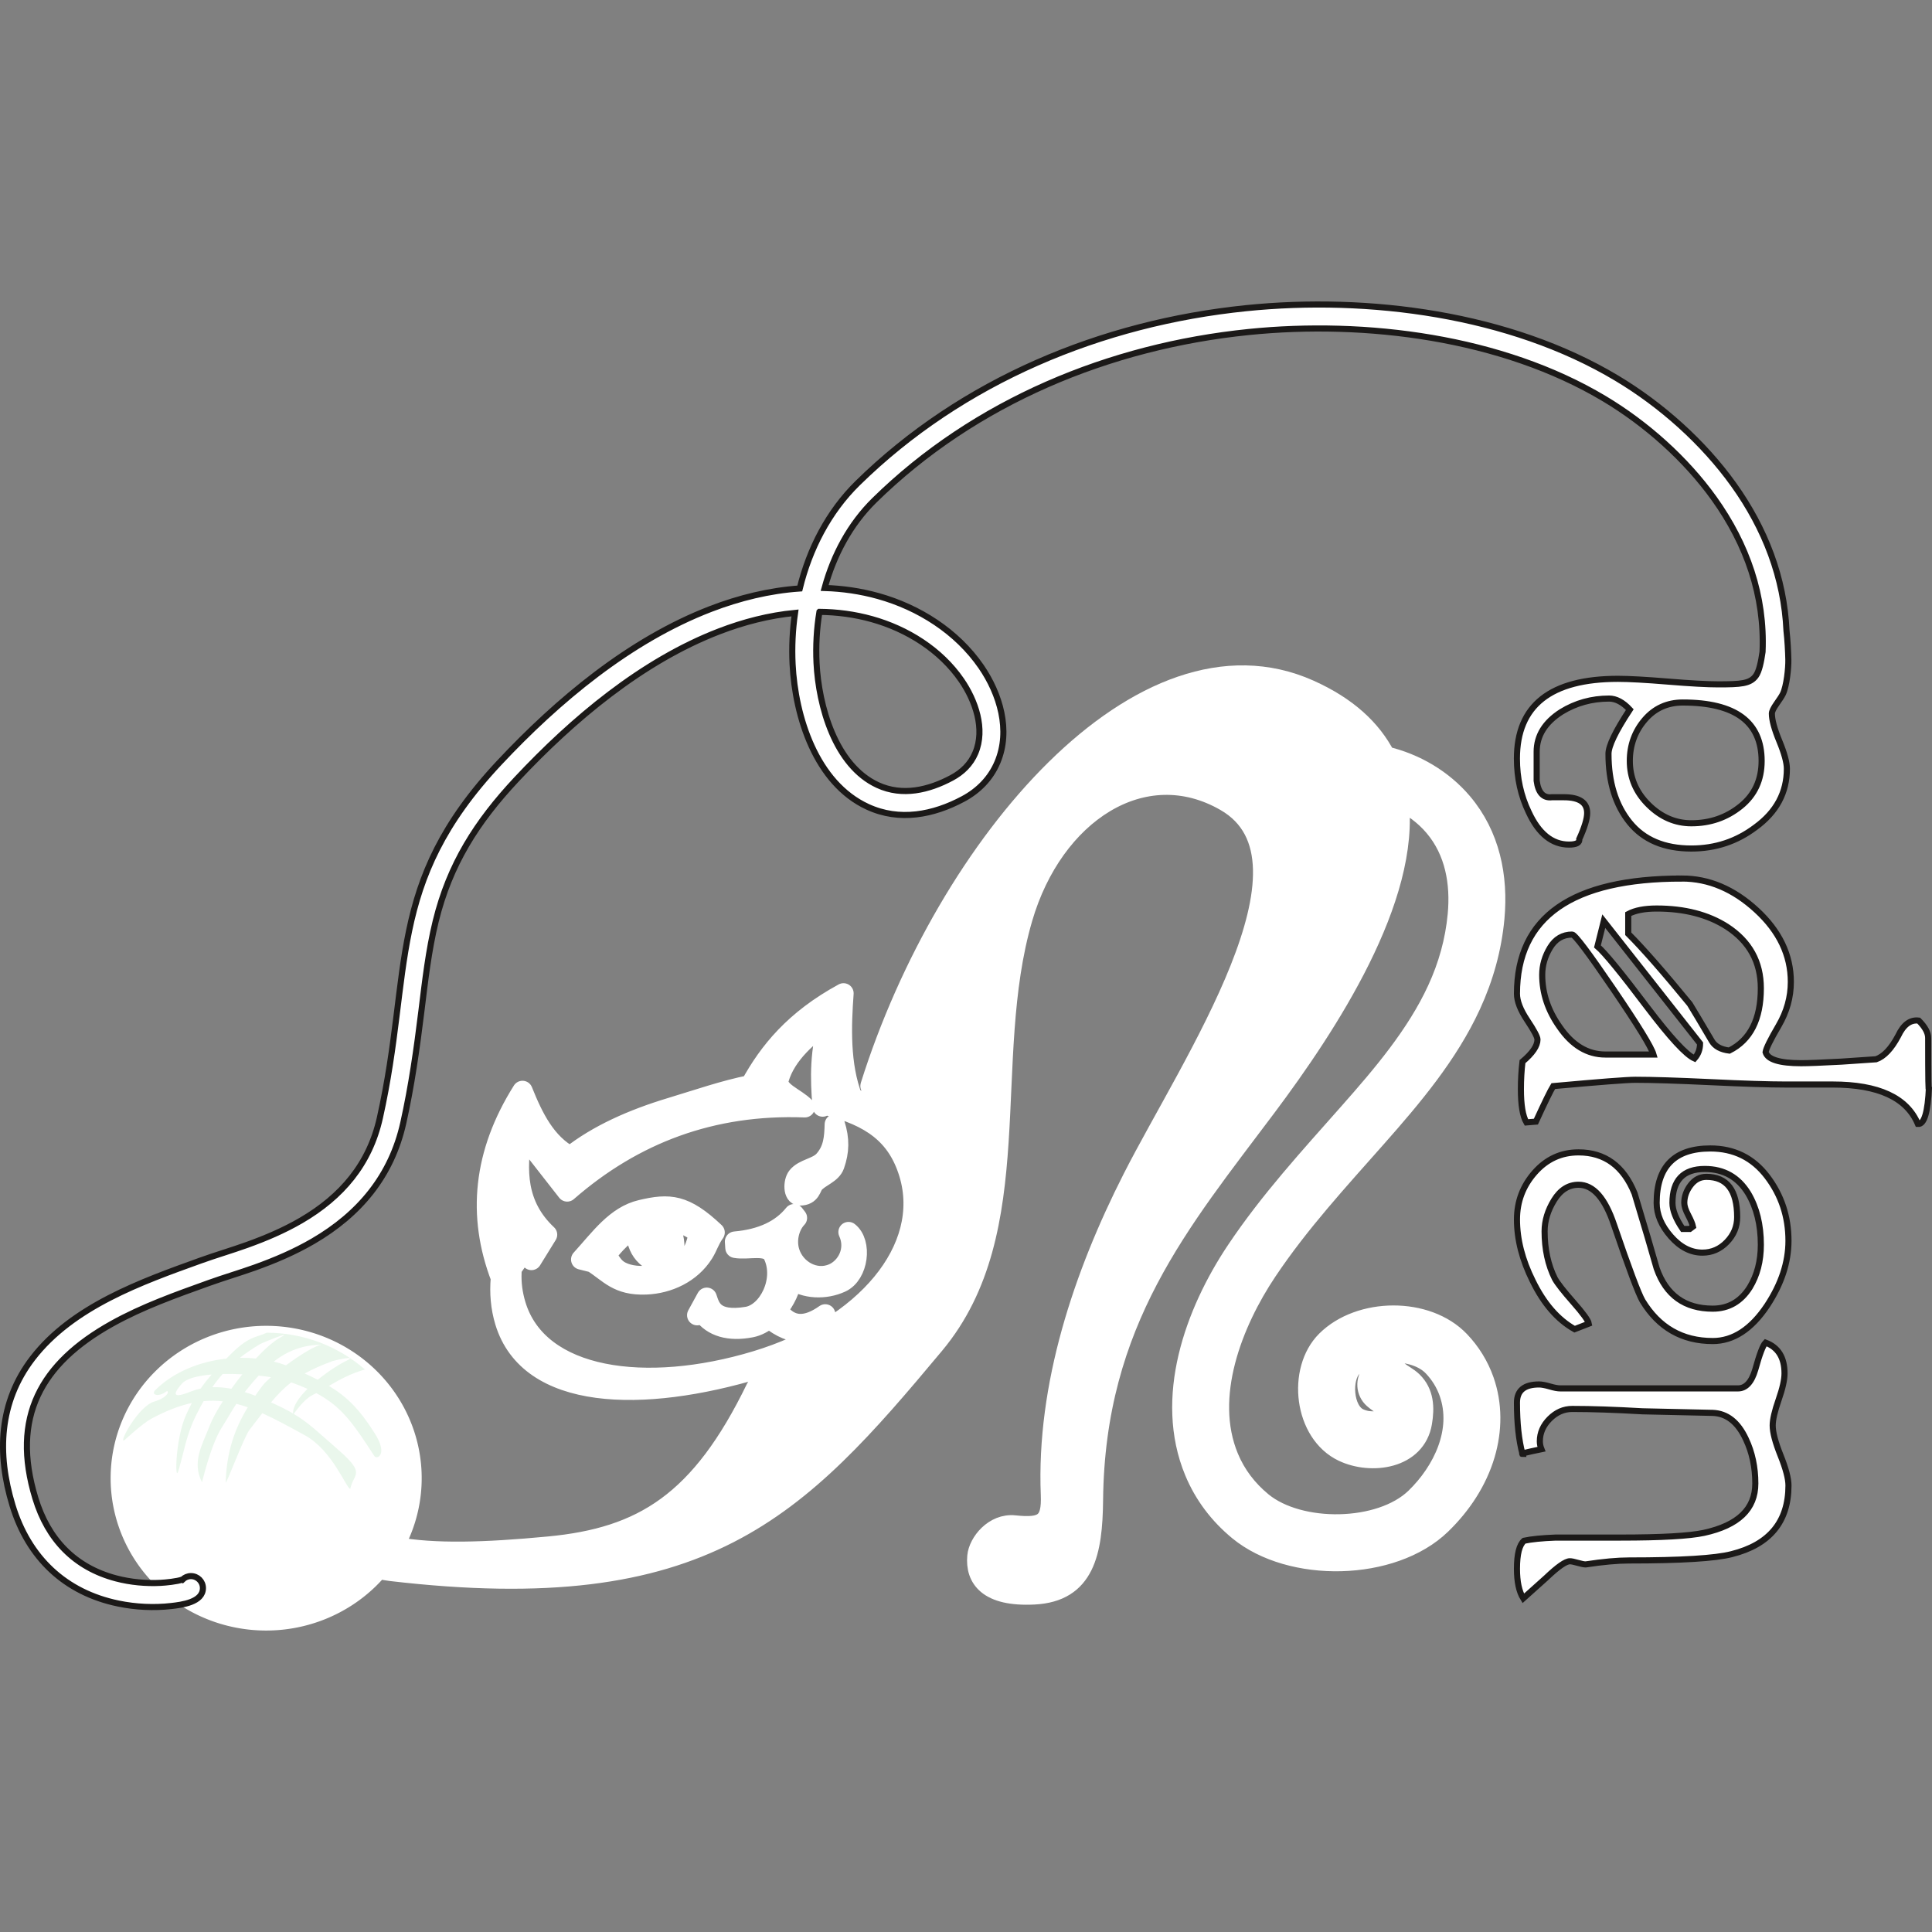
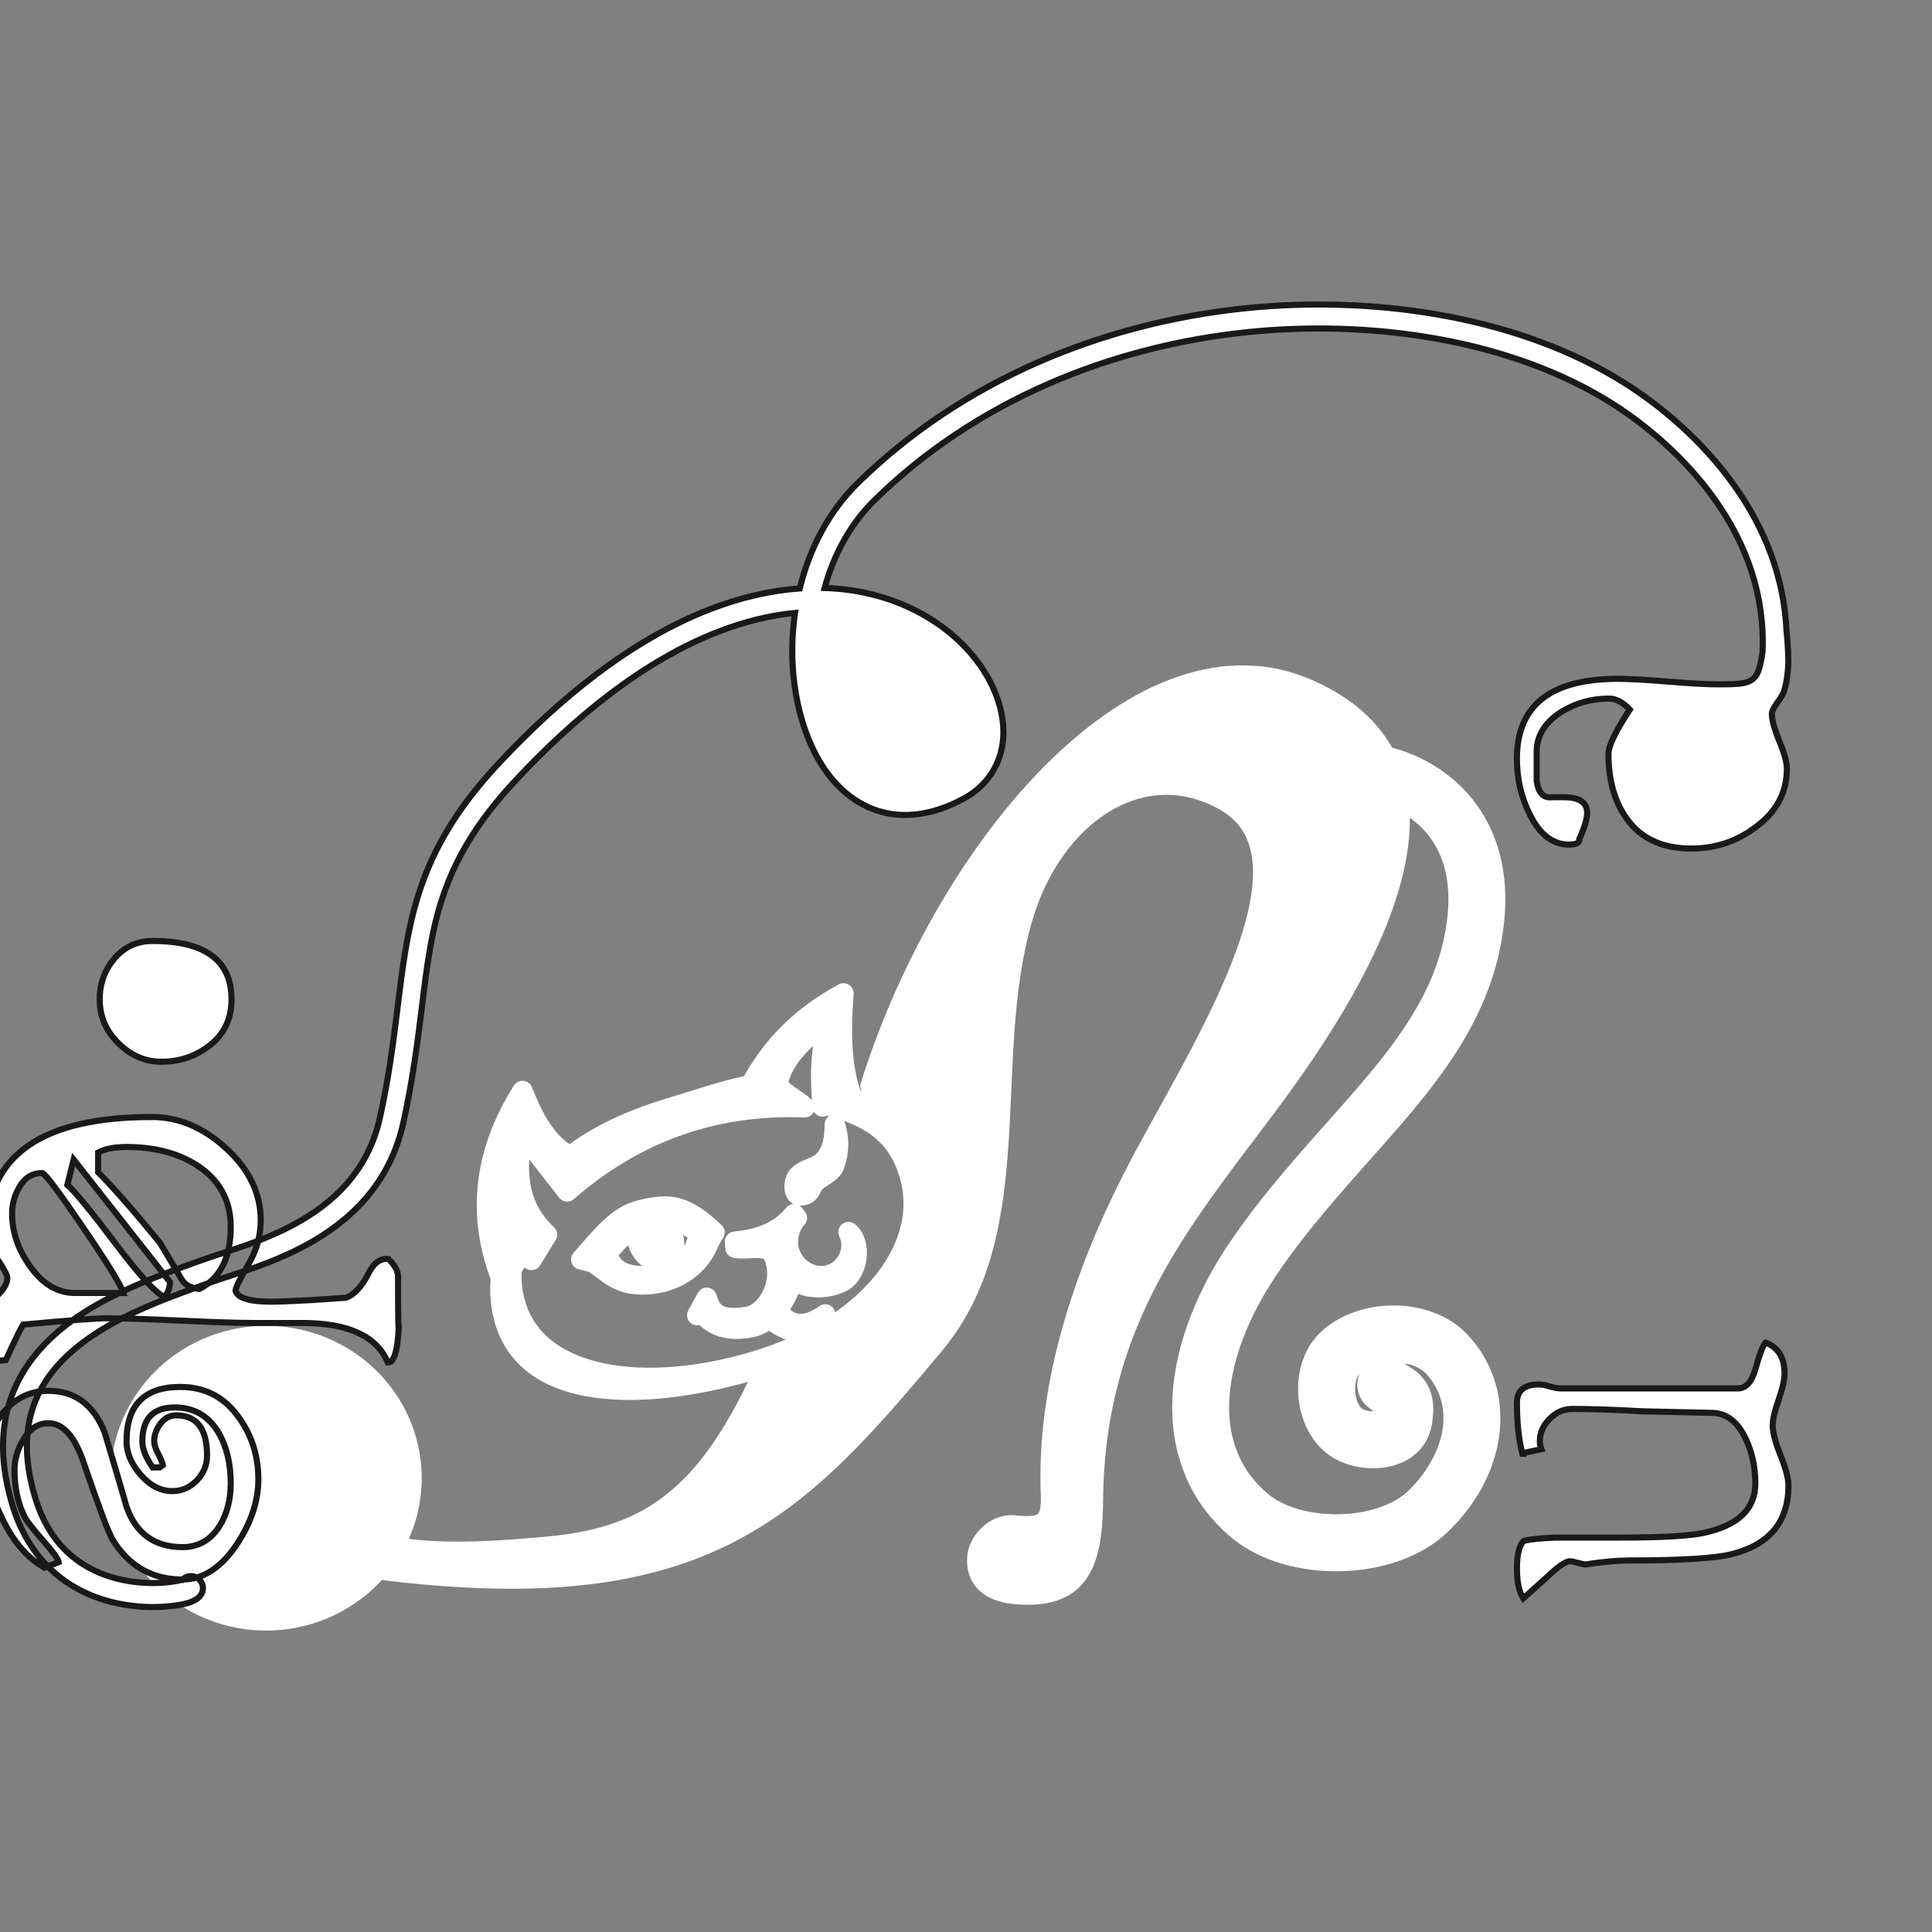
<svg xmlns="http://www.w3.org/2000/svg" id="SvgjsSvg1001" width="288" height="288">
  <rect width="100%" height="100%" fill="#808080" stroke="none" />
  <defs id="SvgjsDefs1002" />
  <g id="SvgjsG1008">
    <svg viewBox="17.9 494.25 179.48 123.47" width="288" height="288">
      <path fill="#ffffff" fill-rule="evenodd" d="m 42.626,589.412 a 14.449,14.154 0 0 1 14.449,14.154 14.449,14.154 0 1 1 -14.449,-14.154 z" class="color1b1918 svgShape" />
      <path fill="#ffffff" fill-rule="evenodd" stroke="#fff" stroke-linecap="round" stroke-linejoin="round" stroke-width="1.885" d="m 98.781,567.081 c 7.073,-22.451 25.256,-43.669 40.745,-36.751 3.544,1.583 5.793,3.711 7.063,6.185 2.757,0.645 5.319,2.14 7.153,4.308 2.554,3.019 3.338,6.852 2.977,10.722 -0.263,2.819 -1.012,5.494 -2.193,8.063 -2.106,4.579 -5.431,8.517 -8.743,12.265 -3.572,4.043 -7.182,7.953 -10.193,12.453 -3.186,4.762 -5.917,11.651 -3.565,17.313 0.682,1.641 1.743,3.022 3.112,4.15 3.479,2.864 10.998,2.782 14.268,-0.388 2.54,-2.462 4.378,-6.233 3.132,-9.78 -0.322,-0.916 -0.833,-1.738 -1.502,-2.44 -1.718,-1.802 -5.761,-1.706 -7.512,0.033 -1.064,1.057 -0.878,4.098 0.607,4.801 0.225,0.106 0.468,0.182 0.712,0.23 0.366,0.072 1.698,0.153 1.792,-0.409 0.028,-0.168 0.093,-0.622 0.059,-0.837 -0.08,-0.063 -0.205,-0.137 -0.275,-0.181 -0.32,-0.204 -0.621,-0.405 -0.907,-0.657 -0.704,-0.62 -0.773,-1.7 -0.153,-2.404 0.62,-0.704 1.7,-0.773 2.404,-0.153 0.418,0.368 0.909,0.563 1.35,0.992 1.066,1.038 1.113,2.422 0.882,3.803 -0.564,3.377 -4.696,3.94 -7.322,2.696 -3.637,-1.722 -4.29,-7.574 -1.55,-10.296 3.102,-3.083 9.336,-3.159 12.379,0.033 1.002,1.052 1.769,2.29 2.251,3.661 0.779,2.218 0.755,4.601 0.095,6.845 -0.735,2.496 -2.211,4.709 -4.07,6.511 -4.523,4.383 -13.985,4.539 -18.804,0.571 -1.8,-1.482 -3.198,-3.317 -4.093,-5.473 -2.829,-6.811 0.01,-14.729 3.88,-20.514 3.104,-4.64 6.791,-8.649 10.472,-12.815 3.065,-3.469 6.253,-7.198 8.201,-11.433 1.021,-2.22 1.669,-4.521 1.896,-6.956 0.274,-2.938 -0.236,-5.901 -2.185,-8.204 -0.906,-1.07 -2.06,-1.917 -3.334,-2.506 1.169,9.144 -6.608,20.982 -12.25,28.515 -7.986,10.664 -15.959,19.928 -16.128,36.572 -0.049,4.829 -0.767,8.517 -5.459,8.754 -4.315,0.218 -5.457,-1.53 -5.275,-3.536 0.114,-1.255 1.548,-3.073 3.46,-2.867 2.705,0.292 3.477,-0.245 3.371,-2.865 -0.409,-10.107 3.018,-20.363 7.602,-29.381 5.423,-10.668 18.269,-29.465 8.629,-35.031 -7.626,-4.403 -16.027,1.101 -18.878,10.856 -3.874,13.252 0.663,28.984 -8.184,39.584 -12.786,15.319 -21.298,24.482 -50.498,21.059 -2.594,-0.304 -4.372,-1.903 -6.942,-1.438 -2.15,0.389 -0.622,3.696 -6.104,3.801 -2.038,0.039 -2.05,-3.264 -0.631,-4.727 1.724,-1.778 4.702,-2.251 7.111,-1.672 2.447,0.588 4.368,1.331 6.974,1.81 3.614,0.666 8.292,0.536 14.284,-0.034 8.701,-0.828 14.101,-4.097 19.255,-14.724 0.24,-0.069 0.476,-0.139 0.705,-0.208 4.297,-1.297 8.549,-3.471 11.778,-6.63 2.725,-2.666 4.76,-6.112 4.92,-9.996 0.054,-1.323 -0.115,-2.636 -0.497,-3.903 -1.013,-3.356 -3.275,-5.75 -6.286,-7.318 z m -27.906,6.601 c -2.274,-1.236 -3.43,-3.588 -4.436,-6.093 -3.645,5.789 -4.218,11.578 -2.004,17.367 -0.127,1.394 -0.008,2.762 0.382,4.056 2.225,7.372 12.764,7.597 23.537,4.344 10.774,-3.253 17.288,-11.035 15.063,-18.406 -0.945,-3.131 -3.17,-5.335 -6.336,-6.728 -1.175,-3.03 -1.041,-6.695 -0.821,-9.697 -4.545,2.473 -6.932,5.426 -8.635,8.531 -2.402,0.471 -4.928,1.351 -7.4,2.097 -3.545,1.07 -6.804,2.51 -9.352,4.529 z m -5.628,-0.052 c -0.243,3.375 0.409,6.601 2.023,9.666 0.484,-0.784 0.969,-1.569 1.453,-2.353 -2.897,-2.721 -2.886,-5.995 -2.325,-9.375 l 4.193,5.362 c 6.188,-5.396 13.486,-8.143 22.073,-7.819 -0.807,-0.876 -2.748,-1.483 -2.422,-2.629 0.653,-2.296 2.791,-4.152 4.705,-5.397 -0.872,2.652 -0.86,5.305 -0.623,7.957 0.124,-0.056 0.247,-0.101 0.37,-0.137 4.076,1.021 6.564,2.717 7.669,6.378 2.103,6.968 -4.055,14.325 -14.239,17.4 -10.184,3.075 -20.216,1.755 -22.319,-5.214 -0.31,-1.029 -0.435,-2.035 -0.39,-3.029 l -0.177,-0.085 0.648,-0.921 c -1.418,-2.851 -2.362,-5.866 -0.639,-9.804 z m 28.273,2.55 c -0.303,0.348 -0.283,1.115 -1.313,1.12 -0.614,0.003 -0.612,-1.257 -0.232,-1.738 0.59,-0.747 1.837,-0.797 2.472,-1.506 0.906,-1.013 0.966,-2.137 1.004,-3.36 0.438,1.378 0.406,2.521 -0.039,3.785 -0.282,0.802 -1.335,1.058 -1.892,1.699 z m -10.274,6.489 c 0.412,-0.656 0.528,-1.21 1.043,-1.931 -2.781,-2.627 -4.192,-2.713 -6.836,-2.086 -2.34,0.555 -3.785,2.639 -5.562,4.596 0.36,0.09 0.721,0.18 1.081,0.27 1.532,0.966 2.293,2.153 4.944,2.047 2.065,-0.083 4.165,-1.044 5.33,-2.897 z m -7.686,1.699 c -0.756,-0.392 -0.927,-1.004 -1.39,-1.506 0.845,-1.115 1.727,-2 2.75,-2.583 0.15,1.747 0.523,2.956 3.121,3.742 0.751,-1.417 0.691,-3.066 -0.385,-4.463 1.115,0.061 2.242,0.542 3.204,1.257 -0.309,1.082 -0.542,2.204 -1.661,2.936 -1.372,0.898 -3.982,1.477 -5.639,0.618 z M 86.22,582.168 c -0.013,-0.193 -0.026,-0.386 -0.039,-0.58 2.509,-0.221 4.314,-1.092 5.485,-2.549 0.09,0.116 0.18,0.232 0.27,0.348 -0.637,0.651 -1.073,1.949 -0.695,3.167 0.515,1.663 2.376,2.742 4.056,2.009 1.258,-0.549 2.189,-2.189 1.429,-3.862 1.262,0.978 0.926,3.925 -0.695,4.673 -1.49,0.688 -3.386,0.605 -4.596,-0.309 -0.088,0.886 -0.591,1.974 -1.326,2.862 1.232,1.756 2.761,1.617 4.455,0.421 -1.224,1.922 -2.916,2.209 -5.22,0.352 -0.505,0.421 -1.069,0.729 -1.655,0.846 -2.065,0.409 -3.605,-0.077 -4.48,-1.275 -0.18,0.051 -0.36,0.103 -0.541,0.154 0.296,-0.541 0.592,-1.081 0.888,-1.622 0.296,0.863 0.597,2.291 3.747,1.777 1.987,-0.324 3.551,-3.439 2.433,-5.755 -0.518,-1.073 -2.343,-0.438 -3.515,-0.656 z" class="color1b1918 svgShape colorStrokefff svgStroke" />
-       <path fill="#ffffff" fill-rule="evenodd" stroke="#1b1918" stroke-width=".567" d="m 181.92,590.972 c 1.173,0.44 1.76,1.393 1.76,2.86 0,0.587 -0.183,1.405 -0.55,2.456 -0.367,1.051 -0.55,1.845 -0.55,2.383 0,0.636 0.244,1.564 0.733,2.786 0.489,1.222 0.733,2.151 0.733,2.787 0,3.373 -1.76,5.499 -5.279,6.379 -1.515,0.391 -4.693,0.587 -9.532,0.587 -1.075,0 -2.42,0.122 -4.033,0.367 -0.147,0 -0.391,-0.049 -0.733,-0.147 -0.342,-0.098 -0.587,-0.147 -0.733,-0.147 -0.391,0 -1.124,0.513 -2.2,1.54 -0.489,0.44 -1.198,1.075 -2.126,1.907 -0.391,-0.623 -0.587,-1.54 -0.587,-2.75 0,-1.356 0.22,-2.224 0.66,-2.603 0.684,-0.147 1.662,-0.244 2.933,-0.293 0,0 2.004,0 6.013,0 3.813,0 6.404,-0.147 7.772,-0.44 3.178,-0.697 4.766,-2.212 4.766,-4.583 0,-1.515 -0.293,-2.896 -0.88,-4.13 -0.733,-1.577 -1.76,-2.383 -3.08,-2.432 -1.564,-0.036 -3.74,-0.086 -6.526,-0.146 -2.542,-0.147 -4.717,-0.22 -6.526,-0.22 -0.782,0 -1.479,0.305 -2.09,0.916 -0.611,0.611 -0.916,1.308 -0.916,2.09 0,0.244 0.049,0.489 0.147,0.733 -1.418,0.293 -2.004,0.44 -1.76,0.44 -0.342,-1.271 -0.513,-2.86 -0.513,-4.766 0,-1.125 0.684,-1.687 2.053,-1.687 0.244,0 0.574,0.061 0.99,0.183 0.416,0.122 0.746,0.183 0.99,0.183 h 16.498 c 0.733,0 1.271,-0.587 1.613,-1.76 0.391,-1.418 0.709,-2.249 0.953,-2.493 z M 34.862,612.98 c 0.201,-0.196 0.475,-0.318 0.777,-0.318 0.613,0 1.113,0.5 1.113,1.113 0,1.324 -1.986,1.558 -2.941,1.667 -1.609,0.184 -3.316,0.099 -4.9,-0.227 -4.98,-1.023 -8.372,-4.272 -9.851,-9.13 -1.458,-4.792 -1.267,-9.581 1.868,-13.659 3.702,-4.815 10.111,-7.103 15.619,-9.084 1.417,-0.51 2.868,-0.932 4.288,-1.442 1.736,-0.623 3.441,-1.346 5.037,-2.276 3.761,-2.192 6.36,-5.225 7.321,-9.545 3.057,-13.736 0.498,-21.665 11.073,-32.959 5.446,-5.816 12.13,-11.406 19.646,-14.3 2.662,-1.025 5.461,-1.713 8.284,-1.907 0.898,-3.676 2.675,-7.13 5.378,-9.783 9.696,-9.518 22.669,-14.889 36.091,-16.256 11.384,-1.159 24.47,0.546 34.42,6.498 4.15,2.483 8.051,5.958 10.867,9.893 2.928,4.091 4.69,8.668 4.91,13.578 0.096,0.818 0.158,1.963 0.172,2.671 0.017,0.813 -0.157,2.455 -0.503,3.187 -0.093,0.197 -0.293,0.501 -0.587,0.917 -0.293,0.415 -0.44,0.721 -0.44,0.916 0,0.587 0.232,1.442 0.697,2.566 0.464,1.125 0.697,1.98 0.697,2.566 0,2.2 -0.965,4.008 -2.909,5.426 -1.748,1.32 -3.727,1.98 -5.964,1.98 -2.517,0 -4.424,-0.807 -5.731,-2.42 -1.308,-1.613 -1.968,-3.74 -1.968,-6.379 0,-0.733 0.66,-2.102 1.98,-4.106 -0.635,-0.684 -1.283,-1.026 -1.919,-1.026 -1.625,0 -3.104,0.416 -4.436,1.234 -1.528,0.978 -2.297,2.212 -2.297,3.715 0,1.699 0,2.591 0,2.689 0.146,1.112 0.623,1.625 1.417,1.528 0.44,0 0.819,0 1.112,0 1.442,0 2.163,0.489 2.163,1.466 0,0.538 -0.244,1.344 -0.733,2.42 0.049,0.342 -0.269,0.513 -0.953,0.513 -1.564,0 -2.811,-1.002 -3.74,-3.006 -0.733,-1.515 -1.1,-3.177 -1.1,-4.986 0,-4.937 3.129,-7.406 9.386,-7.406 1.026,0 2.579,0.086 4.656,0.257 2.078,0.171 3.63,0.256 4.656,0.256 2.102,0 2.95,-0.054 3.489,-0.777 0.322,-0.432 0.502,-1.346 0.632,-2.248 0.22,-5.191 -1.457,-9.985 -4.498,-14.234 -2.638,-3.686 -6.312,-6.952 -10.2,-9.278 -9.53,-5.7 -22.156,-7.303 -33.052,-6.194 -12.916,1.315 -25.423,6.468 -34.757,15.63 -2.261,2.219 -3.787,5.085 -4.626,8.149 1.671,0.051 3.339,0.29 4.982,0.749 3.778,1.055 7.31,3.294 9.554,6.553 1.744,2.534 2.769,5.926 1.516,8.892 -0.634,1.502 -1.762,2.642 -3.191,3.406 -2.77,1.482 -5.905,2.09 -8.854,0.734 -4.808,-2.211 -6.741,-8.373 -6.982,-13.258 -0.078,-1.576 -0.004,-3.178 0.225,-4.761 -2.404,0.23 -4.783,0.845 -7.045,1.716 -7.186,2.766 -13.617,8.186 -18.821,13.743 -3.697,3.949 -6.218,7.896 -7.512,13.176 -0.669,2.733 -0.987,5.565 -1.33,8.354 -0.431,3.505 -0.915,6.938 -1.683,10.39 -1.098,4.93 -4.074,8.478 -8.373,10.984 -1.715,1 -3.541,1.779 -5.407,2.448 -1.421,0.509 -2.87,0.932 -4.286,1.441 -3.076,1.107 -6.151,2.194 -9.016,3.793 -6.589,3.676 -9.385,8.682 -7.095,16.207 1.158,3.804 3.636,6.426 7.504,7.442 1.333,0.35 2.759,0.485 4.135,0.412 0.447,-0.024 1.532,-0.123 2.033,-0.311 z M 177.007,590.826 c 1.907,0 3.593,-1.1 5.059,-3.3 1.32,-2.004 1.98,-4.008 1.98,-6.012 0,-2.249 -0.66,-4.241 -1.98,-5.976 -1.32,-1.735 -3.08,-2.603 -5.279,-2.603 -3.324,0 -4.986,1.687 -4.986,5.059 0,1.075 0.44,2.114 1.32,3.116 0.88,1.002 1.857,1.503 2.933,1.503 0.88,0 1.637,-0.33 2.273,-0.99 0.636,-0.66 0.953,-1.43 0.953,-2.31 0,-2.493 -0.953,-3.74 -2.86,-3.74 -0.587,0 -1.075,0.257 -1.466,0.77 -0.391,0.513 -0.587,1.063 -0.587,1.65 0,0.293 0.122,0.672 0.367,1.137 0.244,0.464 0.391,0.819 0.44,1.063 l -0.293,0.22 h -0.66 c -0.635,-0.929 -0.953,-1.735 -0.953,-2.42 0,-2.102 1.002,-3.153 3.006,-3.153 1.76,0 3.104,0.757 4.033,2.273 0.782,1.32 1.173,2.909 1.173,4.766 0,1.515 -0.342,2.835 -1.026,3.959 -0.831,1.32 -1.98,1.98 -3.446,1.98 -2.591,0 -4.326,-1.246 -5.206,-3.74 -0.44,-1.564 -1.124,-3.886 -2.053,-6.966 -1.027,-2.542 -2.762,-3.813 -5.206,-3.813 -1.613,0 -2.97,0.623 -4.069,1.87 -1.1,1.246 -1.65,2.701 -1.65,4.363 0,1.858 0.489,3.764 1.467,5.719 1.026,2.102 2.322,3.593 3.886,4.473 l 1.32,-0.513 c -0.049,-0.293 -0.525,-0.953 -1.43,-1.98 -0.904,-1.026 -1.479,-1.76 -1.723,-2.2 -0.635,-1.271 -0.953,-2.737 -0.953,-4.399 0,-0.978 0.293,-1.943 0.88,-2.896 0.587,-0.953 1.344,-1.43 2.273,-1.43 1.369,0 2.469,1.246 3.3,3.74 1.369,4.008 2.249,6.355 2.64,7.039 1.515,2.493 3.691,3.74 6.526,3.74 z m -5.206,-40.181 c -1.124,0 -2.004,0.171 -2.64,0.513 v 1.833 c 1.369,1.369 3.275,3.544 5.719,6.526 0.391,0.635 1.075,1.784 2.053,3.446 0.293,0.489 0.831,0.782 1.613,0.88 1.955,-0.978 2.933,-2.909 2.933,-5.793 0,-2.444 -1.051,-4.35 -3.153,-5.719 -1.76,-1.124 -3.935,-1.686 -6.526,-1.686 z m -4.913,1.173 -0.587,2.346 c 0.684,0.586 2.224,2.468 4.62,5.646 2.151,2.835 3.617,4.424 4.399,4.766 0.342,-0.391 0.513,-0.855 0.513,-1.393 z m -2.933,1.246 c -0.88,0 -1.564,0.403 -2.053,1.21 -0.489,0.807 -0.733,1.65 -0.733,2.53 0,1.711 0.538,3.324 1.613,4.839 1.173,1.711 2.591,2.566 4.253,2.566 h 4.473 c -0.196,-0.684 -1.442,-2.713 -3.74,-6.086 -2.298,-3.373 -3.568,-5.059 -3.813,-5.059 z m 10.192,-5.206 c 2.493,0 4.803,0.978 6.929,2.933 2.127,1.956 3.19,4.18 3.19,6.673 0,1.418 -0.379,2.774 -1.136,4.069 -0.758,1.295 -1.161,2.114 -1.21,2.456 0.196,0.684 1.295,1.026 3.3,1.026 0.684,0 1.931,-0.049 3.74,-0.146 2.151,-0.147 3.226,-0.22 3.226,-0.22 0.733,-0.257 1.418,-0.978 2.053,-2.175 0.489,-1.039 1.124,-1.515 1.906,-1.418 0.587,0.587 0.88,1.124 0.88,1.613 0,3.813 0.024,5.328 0.073,4.546 -0.098,2.346 -0.44,3.495 -1.026,3.446 -1.026,-2.444 -3.666,-3.666 -7.919,-3.666 h -4.399 c -1.515,0 -3.825,-0.073 -6.929,-0.22 -3.104,-0.146 -5.438,-0.22 -7.003,-0.22 -0.782,0 -3.324,0.196 -7.626,0.587 -0.244,0.391 -0.782,1.491 -1.613,3.3 l -0.88,0.073 c -0.342,-0.587 -0.513,-1.613 -0.513,-3.079 0,-0.88 0.049,-1.735 0.147,-2.566 0.929,-0.782 1.393,-1.467 1.393,-2.053 0,-0.244 -0.318,-0.843 -0.953,-1.796 -0.635,-0.953 -0.953,-1.772 -0.953,-2.456 0,-7.137 5.108,-10.705 15.325,-10.705 z m 0.085,-16.351 c -1.442,0 -2.627,0.538 -3.544,1.613 -0.917,1.075 -1.381,2.346 -1.381,3.813 0,1.564 0.574,2.921 1.736,4.07 1.161,1.149 2.493,1.723 3.984,1.723 1.748,0 3.263,-0.526 4.571,-1.577 1.308,-1.051 1.955,-2.456 1.955,-4.216 0,-3.617 -2.444,-5.426 -7.32,-5.426 z m -80.207,-8.422 c -0.26,1.579 -0.347,3.181 -0.27,4.749 0.197,3.978 1.721,9.521 5.689,11.346 2.291,1.054 4.739,0.468 6.874,-0.675 0.978,-0.523 1.756,-1.28 2.191,-2.31 0.943,-2.231 -0.004,-4.882 -1.299,-6.763 -1.946,-2.827 -5.046,-4.758 -8.319,-5.671 -1.602,-0.448 -3.233,-0.659 -4.866,-0.676 z" class="color1b1918 svgShape colorStroke1b1918 svgStroke" />
-       <path fill="#eaf7ec" fill-rule="evenodd" d="m 29.417,600.072 c 0.003,-10e-4 1.731,-1.596 2.516,-2.018 1.405,-0.755 2.645,-1.231 3.793,-1.477 -0.194,0.362 -0.382,0.751 -0.569,1.176 -0.973,2.215 -1.028,6.238 -0.696,5.156 0.601,-1.96 0.691,-3.278 1.728,-5.333 0.208,-0.412 0.414,-0.8 0.624,-1.167 0.613,-0.058 1.205,-0.05 1.788,0.018 -0.542,0.844 -0.968,1.621 -1.196,2.206 -0.73,1.879 -1.704,3.416 -0.741,5.313 0.01,0.019 0.8,-3.451 1.837,-5.084 0.558,-0.878 0.902,-1.511 1.355,-2.203 0.352,0.089 0.704,0.197 1.059,0.323 -1.271,2.099 -1.956,4.192 -2.05,6.955 -0.015,0.439 1.663,-4.15 2.231,-4.886 0.432,-0.559 0.816,-1.063 1.173,-1.521 1.207,0.544 2.487,1.248 3.941,2.043 2.6,1.421 3.873,4.981 4.229,4.981 0.302,-1.451 1.493,-1.342 -1.096,-3.608 -1.902,-1.665 -2.769,-2.525 -4.16,-3.354 0.198,-0.228 0.92,-1.316 1.704,-1.722 0.133,-0.069 0.263,-0.138 0.391,-0.207 2.425,1.288 3.479,2.901 5.401,5.849 0.224,0.344 1.301,-0.109 0.048,-2.093 -1.422,-2.25 -2.602,-3.427 -4.271,-4.426 1.019,-0.591 2.015,-1.15 3.347,-1.523 -2.426,-2.117 -5.62,-3.408 -9.122,-3.421 -1.064,0.513 -1.642,0.238 -3.583,2.237 l -0.168,0.173 c -2.502,0.271 -4.933,1.255 -6.617,2.937 -0.41,0.41 0.294,0.673 0.997,0.142 0.335,-0.253 0.369,0.486 -1.092,0.914 -1.442,0.423 -3.275,3.778 -2.801,3.62 z m 15.709,-2.514 c -0.562,-0.331 -1.212,-0.659 -2.049,-1.033 0.612,-0.73 1.191,-1.328 1.877,-1.858 0.556,0.198 1.058,0.397 1.514,0.602 -0.79,0.781 -1.37,1.605 -1.343,2.289 z m -3.511,-1.653 c -0.318,-0.123 -0.645,-0.238 -0.978,-0.339 0.067,-0.086 0.136,-0.174 0.209,-0.265 0.355,-0.443 0.714,-0.868 1.084,-1.266 0.41,0.044 0.796,0.095 1.145,0.15 -0.345,0.299 -0.61,0.557 -0.746,0.736 -0.252,0.332 -0.49,0.659 -0.715,0.984 z m -2.22,-0.646 c -0.589,-0.109 -1.184,-0.165 -1.771,-0.146 0.302,-0.437 0.62,-0.843 0.961,-1.227 0.6,-0.014 1.22,-10e-4 1.827,0.03 -0.353,0.44 -0.695,0.893 -1.017,1.343 z m -2.852,-0.02 c -0.298,0.063 -0.591,0.15 -0.876,0.264 -1.178,0.471 -2.082,0.667 -0.874,-0.712 0.43,-0.491 1.49,-0.749 2.767,-0.854 -0.367,0.425 -0.703,0.848 -1.017,1.301 z m 10.876,-0.816 c -0.376,-0.192 -0.776,-0.383 -1.208,-0.582 0.704,-0.394 1.535,-0.765 2.574,-1.151 0.203,-0.075 2.444,-0.57 1.329,-0.047 -0.598,0.28 -1.687,0.961 -2.696,1.78 z m -2.953,-1.341 c -0.367,-0.136 -0.747,-0.252 -1.135,-0.348 1.232,-0.957 2.655,-1.563 4.489,-1.563 -0.535,0 -2.04,0.941 -3.353,1.911 z m -2.793,-0.634 c -0.491,-0.05 -0.988,-0.072 -1.487,-0.066 0.553,-0.435 1.169,-0.853 1.87,-1.271 0.211,-0.126 3.198,-1.326 1.93,-0.64 -0.671,0.363 -1.485,1.087 -2.313,1.977 z" class="coloreaf7ec svgShape" />
+       <path fill="#ffffff" fill-rule="evenodd" stroke="#1b1918" stroke-width=".567" d="m 181.92,590.972 c 1.173,0.44 1.76,1.393 1.76,2.86 0,0.587 -0.183,1.405 -0.55,2.456 -0.367,1.051 -0.55,1.845 -0.55,2.383 0,0.636 0.244,1.564 0.733,2.786 0.489,1.222 0.733,2.151 0.733,2.787 0,3.373 -1.76,5.499 -5.279,6.379 -1.515,0.391 -4.693,0.587 -9.532,0.587 -1.075,0 -2.42,0.122 -4.033,0.367 -0.147,0 -0.391,-0.049 -0.733,-0.147 -0.342,-0.098 -0.587,-0.147 -0.733,-0.147 -0.391,0 -1.124,0.513 -2.2,1.54 -0.489,0.44 -1.198,1.075 -2.126,1.907 -0.391,-0.623 -0.587,-1.54 -0.587,-2.75 0,-1.356 0.22,-2.224 0.66,-2.603 0.684,-0.147 1.662,-0.244 2.933,-0.293 0,0 2.004,0 6.013,0 3.813,0 6.404,-0.147 7.772,-0.44 3.178,-0.697 4.766,-2.212 4.766,-4.583 0,-1.515 -0.293,-2.896 -0.88,-4.13 -0.733,-1.577 -1.76,-2.383 -3.08,-2.432 -1.564,-0.036 -3.74,-0.086 -6.526,-0.146 -2.542,-0.147 -4.717,-0.22 -6.526,-0.22 -0.782,0 -1.479,0.305 -2.09,0.916 -0.611,0.611 -0.916,1.308 -0.916,2.09 0,0.244 0.049,0.489 0.147,0.733 -1.418,0.293 -2.004,0.44 -1.76,0.44 -0.342,-1.271 -0.513,-2.86 -0.513,-4.766 0,-1.125 0.684,-1.687 2.053,-1.687 0.244,0 0.574,0.061 0.99,0.183 0.416,0.122 0.746,0.183 0.99,0.183 h 16.498 c 0.733,0 1.271,-0.587 1.613,-1.76 0.391,-1.418 0.709,-2.249 0.953,-2.493 z M 34.862,612.98 c 0.201,-0.196 0.475,-0.318 0.777,-0.318 0.613,0 1.113,0.5 1.113,1.113 0,1.324 -1.986,1.558 -2.941,1.667 -1.609,0.184 -3.316,0.099 -4.9,-0.227 -4.98,-1.023 -8.372,-4.272 -9.851,-9.13 -1.458,-4.792 -1.267,-9.581 1.868,-13.659 3.702,-4.815 10.111,-7.103 15.619,-9.084 1.417,-0.51 2.868,-0.932 4.288,-1.442 1.736,-0.623 3.441,-1.346 5.037,-2.276 3.761,-2.192 6.36,-5.225 7.321,-9.545 3.057,-13.736 0.498,-21.665 11.073,-32.959 5.446,-5.816 12.13,-11.406 19.646,-14.3 2.662,-1.025 5.461,-1.713 8.284,-1.907 0.898,-3.676 2.675,-7.13 5.378,-9.783 9.696,-9.518 22.669,-14.889 36.091,-16.256 11.384,-1.159 24.47,0.546 34.42,6.498 4.15,2.483 8.051,5.958 10.867,9.893 2.928,4.091 4.69,8.668 4.91,13.578 0.096,0.818 0.158,1.963 0.172,2.671 0.017,0.813 -0.157,2.455 -0.503,3.187 -0.093,0.197 -0.293,0.501 -0.587,0.917 -0.293,0.415 -0.44,0.721 -0.44,0.916 0,0.587 0.232,1.442 0.697,2.566 0.464,1.125 0.697,1.98 0.697,2.566 0,2.2 -0.965,4.008 -2.909,5.426 -1.748,1.32 -3.727,1.98 -5.964,1.98 -2.517,0 -4.424,-0.807 -5.731,-2.42 -1.308,-1.613 -1.968,-3.74 -1.968,-6.379 0,-0.733 0.66,-2.102 1.98,-4.106 -0.635,-0.684 -1.283,-1.026 -1.919,-1.026 -1.625,0 -3.104,0.416 -4.436,1.234 -1.528,0.978 -2.297,2.212 -2.297,3.715 0,1.699 0,2.591 0,2.689 0.146,1.112 0.623,1.625 1.417,1.528 0.44,0 0.819,0 1.112,0 1.442,0 2.163,0.489 2.163,1.466 0,0.538 -0.244,1.344 -0.733,2.42 0.049,0.342 -0.269,0.513 -0.953,0.513 -1.564,0 -2.811,-1.002 -3.74,-3.006 -0.733,-1.515 -1.1,-3.177 -1.1,-4.986 0,-4.937 3.129,-7.406 9.386,-7.406 1.026,0 2.579,0.086 4.656,0.257 2.078,0.171 3.63,0.256 4.656,0.256 2.102,0 2.95,-0.054 3.489,-0.777 0.322,-0.432 0.502,-1.346 0.632,-2.248 0.22,-5.191 -1.457,-9.985 -4.498,-14.234 -2.638,-3.686 -6.312,-6.952 -10.2,-9.278 -9.53,-5.7 -22.156,-7.303 -33.052,-6.194 -12.916,1.315 -25.423,6.468 -34.757,15.63 -2.261,2.219 -3.787,5.085 -4.626,8.149 1.671,0.051 3.339,0.29 4.982,0.749 3.778,1.055 7.31,3.294 9.554,6.553 1.744,2.534 2.769,5.926 1.516,8.892 -0.634,1.502 -1.762,2.642 -3.191,3.406 -2.77,1.482 -5.905,2.09 -8.854,0.734 -4.808,-2.211 -6.741,-8.373 -6.982,-13.258 -0.078,-1.576 -0.004,-3.178 0.225,-4.761 -2.404,0.23 -4.783,0.845 -7.045,1.716 -7.186,2.766 -13.617,8.186 -18.821,13.743 -3.697,3.949 -6.218,7.896 -7.512,13.176 -0.669,2.733 -0.987,5.565 -1.33,8.354 -0.431,3.505 -0.915,6.938 -1.683,10.39 -1.098,4.93 -4.074,8.478 -8.373,10.984 -1.715,1 -3.541,1.779 -5.407,2.448 -1.421,0.509 -2.87,0.932 -4.286,1.441 -3.076,1.107 -6.151,2.194 -9.016,3.793 -6.589,3.676 -9.385,8.682 -7.095,16.207 1.158,3.804 3.636,6.426 7.504,7.442 1.333,0.35 2.759,0.485 4.135,0.412 0.447,-0.024 1.532,-0.123 2.033,-0.311 z c 1.907,0 3.593,-1.1 5.059,-3.3 1.32,-2.004 1.98,-4.008 1.98,-6.012 0,-2.249 -0.66,-4.241 -1.98,-5.976 -1.32,-1.735 -3.08,-2.603 -5.279,-2.603 -3.324,0 -4.986,1.687 -4.986,5.059 0,1.075 0.44,2.114 1.32,3.116 0.88,1.002 1.857,1.503 2.933,1.503 0.88,0 1.637,-0.33 2.273,-0.99 0.636,-0.66 0.953,-1.43 0.953,-2.31 0,-2.493 -0.953,-3.74 -2.86,-3.74 -0.587,0 -1.075,0.257 -1.466,0.77 -0.391,0.513 -0.587,1.063 -0.587,1.65 0,0.293 0.122,0.672 0.367,1.137 0.244,0.464 0.391,0.819 0.44,1.063 l -0.293,0.22 h -0.66 c -0.635,-0.929 -0.953,-1.735 -0.953,-2.42 0,-2.102 1.002,-3.153 3.006,-3.153 1.76,0 3.104,0.757 4.033,2.273 0.782,1.32 1.173,2.909 1.173,4.766 0,1.515 -0.342,2.835 -1.026,3.959 -0.831,1.32 -1.98,1.98 -3.446,1.98 -2.591,0 -4.326,-1.246 -5.206,-3.74 -0.44,-1.564 -1.124,-3.886 -2.053,-6.966 -1.027,-2.542 -2.762,-3.813 -5.206,-3.813 -1.613,0 -2.97,0.623 -4.069,1.87 -1.1,1.246 -1.65,2.701 -1.65,4.363 0,1.858 0.489,3.764 1.467,5.719 1.026,2.102 2.322,3.593 3.886,4.473 l 1.32,-0.513 c -0.049,-0.293 -0.525,-0.953 -1.43,-1.98 -0.904,-1.026 -1.479,-1.76 -1.723,-2.2 -0.635,-1.271 -0.953,-2.737 -0.953,-4.399 0,-0.978 0.293,-1.943 0.88,-2.896 0.587,-0.953 1.344,-1.43 2.273,-1.43 1.369,0 2.469,1.246 3.3,3.74 1.369,4.008 2.249,6.355 2.64,7.039 1.515,2.493 3.691,3.74 6.526,3.74 z m -5.206,-40.181 c -1.124,0 -2.004,0.171 -2.64,0.513 v 1.833 c 1.369,1.369 3.275,3.544 5.719,6.526 0.391,0.635 1.075,1.784 2.053,3.446 0.293,0.489 0.831,0.782 1.613,0.88 1.955,-0.978 2.933,-2.909 2.933,-5.793 0,-2.444 -1.051,-4.35 -3.153,-5.719 -1.76,-1.124 -3.935,-1.686 -6.526,-1.686 z m -4.913,1.173 -0.587,2.346 c 0.684,0.586 2.224,2.468 4.62,5.646 2.151,2.835 3.617,4.424 4.399,4.766 0.342,-0.391 0.513,-0.855 0.513,-1.393 z m -2.933,1.246 c -0.88,0 -1.564,0.403 -2.053,1.21 -0.489,0.807 -0.733,1.65 -0.733,2.53 0,1.711 0.538,3.324 1.613,4.839 1.173,1.711 2.591,2.566 4.253,2.566 h 4.473 c -0.196,-0.684 -1.442,-2.713 -3.74,-6.086 -2.298,-3.373 -3.568,-5.059 -3.813,-5.059 z m 10.192,-5.206 c 2.493,0 4.803,0.978 6.929,2.933 2.127,1.956 3.19,4.18 3.19,6.673 0,1.418 -0.379,2.774 -1.136,4.069 -0.758,1.295 -1.161,2.114 -1.21,2.456 0.196,0.684 1.295,1.026 3.3,1.026 0.684,0 1.931,-0.049 3.74,-0.146 2.151,-0.147 3.226,-0.22 3.226,-0.22 0.733,-0.257 1.418,-0.978 2.053,-2.175 0.489,-1.039 1.124,-1.515 1.906,-1.418 0.587,0.587 0.88,1.124 0.88,1.613 0,3.813 0.024,5.328 0.073,4.546 -0.098,2.346 -0.44,3.495 -1.026,3.446 -1.026,-2.444 -3.666,-3.666 -7.919,-3.666 h -4.399 c -1.515,0 -3.825,-0.073 -6.929,-0.22 -3.104,-0.146 -5.438,-0.22 -7.003,-0.22 -0.782,0 -3.324,0.196 -7.626,0.587 -0.244,0.391 -0.782,1.491 -1.613,3.3 l -0.88,0.073 c -0.342,-0.587 -0.513,-1.613 -0.513,-3.079 0,-0.88 0.049,-1.735 0.147,-2.566 0.929,-0.782 1.393,-1.467 1.393,-2.053 0,-0.244 -0.318,-0.843 -0.953,-1.796 -0.635,-0.953 -0.953,-1.772 -0.953,-2.456 0,-7.137 5.108,-10.705 15.325,-10.705 z m 0.085,-16.351 c -1.442,0 -2.627,0.538 -3.544,1.613 -0.917,1.075 -1.381,2.346 -1.381,3.813 0,1.564 0.574,2.921 1.736,4.07 1.161,1.149 2.493,1.723 3.984,1.723 1.748,0 3.263,-0.526 4.571,-1.577 1.308,-1.051 1.955,-2.456 1.955,-4.216 0,-3.617 -2.444,-5.426 -7.32,-5.426 z m -80.207,-8.422 c -0.26,1.579 -0.347,3.181 -0.27,4.749 0.197,3.978 1.721,9.521 5.689,11.346 2.291,1.054 4.739,0.468 6.874,-0.675 0.978,-0.523 1.756,-1.28 2.191,-2.31 0.943,-2.231 -0.004,-4.882 -1.299,-6.763 -1.946,-2.827 -5.046,-4.758 -8.319,-5.671 -1.602,-0.448 -3.233,-0.659 -4.866,-0.676 z" class="color1b1918 svgShape colorStroke1b1918 svgStroke" />
    </svg>
  </g>
</svg>